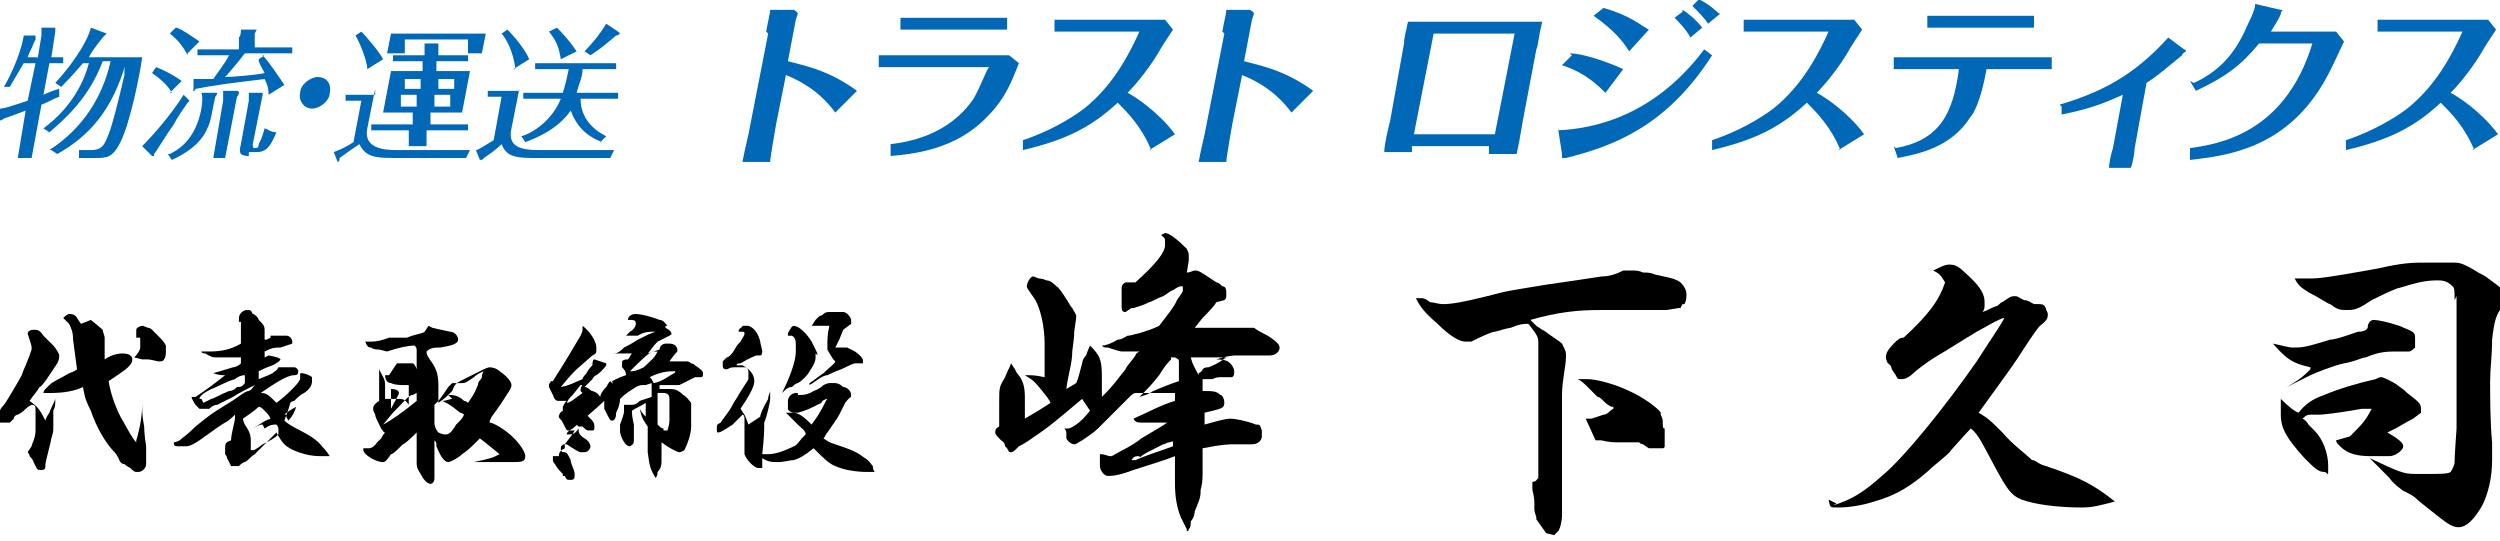
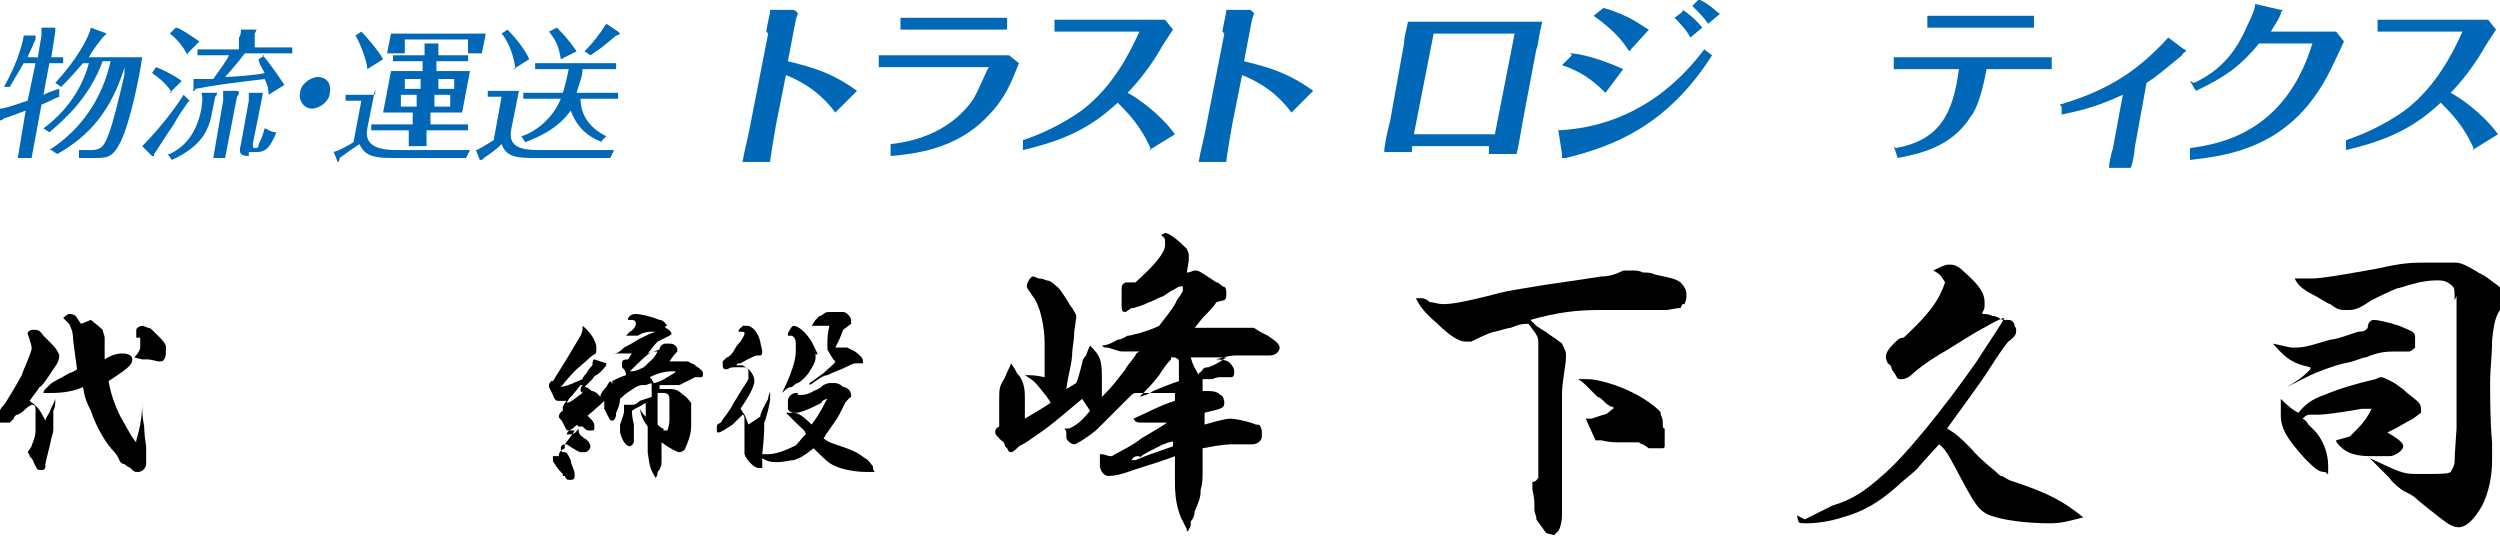
<svg xmlns="http://www.w3.org/2000/svg" version="1.1" viewBox="0 0 126.6 27.4">
  <defs>
    <style> .cls-1 { fill: #0068b6; } </style>
  </defs>
  <g>
    <g id="_レイヤー_1" data-name="レイヤー_1">
      <g>
        <g>
          <path class="cls-1" d="M1.9,3l.2-1.2c0-.2,0-.2,0-.4h.7s0,0,0,0c0,0,0,.1,0,.2l-.2,1.3h.6v.3h-.7l-.3,1.6c0,0,.4-.2.8-.3v.4c-.3.1-.4.2-.9.4l-.5,2.7h-.7l.4-2.4c-.5.2-.8.3-1.1.4,0,0-.1.1-.2.1s0,0,0,0v-.6c.2,0,.5-.1,1.4-.4l.4-1.9h-.6c-.4.7-.6,1-.7,1.2H.2c.8-1.4,1-2.5,1-2.6h.6c0,.1,0,.2,0,.2,0,0-.1.2-.1.2-.1.3-.2.4-.3.7h.5ZM2.5,7.6c1.7-1.1,2.7-2.7,3.1-4.5h-.4c-.7,1.9-2,3-2.7,3.6l-.3-.2c1.5-1.1,2.1-2.5,2.3-3.3h-.3c-.6.7-.9,1-1.1,1.2l-.3-.2c1.1-1.2,1.7-2.3,1.8-2.8l.8.3s0,0,0,0c0,0,0,0-.2.2-.4.5-.6.8-.7,1h2.7c-.1.8-.6,3.3-1.1,4.3-.4.8-.7.8-1.3.8h-.8v-.4c0,0,.3,0,.6,0,.6,0,.7-.3.9-.8.2-.5.5-1.7.8-3,0-.3,0-.5.1-.7h0c-.7,2.5-1.9,3.8-3.5,4.7l-.3-.2Z" />
          <path class="cls-1" d="M9.5,5.2c-.2.3-.5.7-.7,1.1-.3.4-.9,1.4-1,1.5,0,0,0,.1,0,.1,0,0,0,0-.1,0s0,0,0,0l-.5-.5c.5-.5,1.4-1.5,2.1-2.6l.3.3ZM8.7,4.7c-.2-.4-.7-.8-1-1l.2-.3c.3.1.9.4,1.3.7l-.6.6ZM9.5,2.8c-.2-.4-.5-.8-.9-1.1l.3-.3c.2,0,.9.5,1.2.7l-.6.6ZM8.6,7.8c.4-.2,1.3-.7,1.6-2.3,0-.1.1-.5,0-.8h.8c0,0,0,0,0,0,0,0,0,.1-.1.2-.2.9-.2,1.2-.4,1.6-.2.5-.7,1.1-1.8,1.6l-.2-.3ZM13.3,2.8c.3.3.9,1.2,1.1,1.5l-.8.5c0-.2,0-.4-.2-.8-1.6.2-2.5.3-3.5.5,0,0,0,.1-.1.1s0,0,0-.1v-.5c.2,0,.5,0,1,0,.2-.3.6-.8.8-1.2h-1.6v-.3h2.1v-.6c.1-.1.1-.3.1-.4h.8s0,0,0,0c0,0,0,0-.1.2v.7c-.1,0,1.9,0,1.9,0v.3h-2.4c-.3.4-.9,1.1-1,1.2.3,0,1.6-.1,2-.2-.2-.4-.3-.5-.3-.7l.3-.2ZM10.8,8l.5-2.9c0-.2,0-.3,0-.5h.7s.1,0,.1.1c0,0,0,.1-.1.2l-.6,3.1h-.7ZM12.6,7.9c-.5,0-.5-.2-.4-.6l.4-2.2c0-.2,0-.3,0-.4h.7c0,0,0,0,0,0,0,0,0,0,0,.1l-.5,2.5c0,.1,0,.2.1.2s.2,0,.2-.2c.1-.2.2-.4.3-.8.1,0,.3.2.6.2-.3.7-.5,1-1,1h-.4Z" />
          <path class="cls-1" d="M16.7,4.7c0,.4-.5.8-.9.8s-.7-.4-.6-.8c0-.4.5-.8.9-.8s.7.3.6.8Z" />
          <path class="cls-1" d="M19,4.5l-.4,2c-.2,1,.8,1.1,1.5,1.1h2.1c.4,0,.9,0,1.6,0l-.2.4h-3.7c-1,0-1.4-.1-1.7-.7-.3.2-.6.4-1,.7,0,0,0,.2-.1.2s0,0,0,0l-.2-.5c.3-.1.7-.3,1-.5l.4-2.1h-.8v-.3h1.5ZM18.6,3.5c0-.4-.4-1.4-.6-1.7l.3-.2c.2.2.9,1,1.1,1.4l-.8.5ZM23.8,3.6l-.4,2.1h-1.6v.6c-.1,0,1.9,0,1.9,0v.3h-2.1v.8h-.9v-.8c.1,0-1.9,0-1.9,0v-.3h2.1v-.6c.1,0-1.5,0-1.5,0l.4-2.1h1.6v-.5c0,0-1.5,0-1.5,0v-.3h1.6v-.2c0,0,0-.2,0-.4h.7s0,0,0,.1c0,0,0,.1,0,.2v.3c0,0,1.5,0,1.5,0v.3h-1.6v.5c0,0,1.5,0,1.5,0ZM24.6,1.7l-.2,1h-.7v-.7c.1,0-3.2,0-3.2,0v.7h-.9l.2-1h4.8ZM20.3,4.8v.6c-.1,0,.8,0,.8,0v-.6c.1,0-.8,0-.8,0ZM21.3,4.5v-.5c.1,0-.8,0-.8,0v.5c-.1,0,.8,0,.8,0ZM22,4.8v.6c-.1,0,.8,0,.8,0v-.6c.1,0-.8,0-.8,0ZM23,4.5v-.5c.1,0-.8,0-.8,0v.5c-.1,0,.8,0,.8,0Z" />
          <path class="cls-1" d="M26.3,4.5l-.4,2c-.2.9.4,1.1,1.4,1.1h2c.4,0,1.2,0,1.8,0l-.2.4h-4c-1,0-1.3-.2-1.5-.7-.3.3-.6.5-.9.7,0,0,0,.1-.2.1s0,0,0,0l-.2-.5c.1,0,.4-.2.9-.5l.4-2.2h-.7v-.3h1.6ZM26.1,3.5c-.1-.9-.5-1.6-.7-1.8l.3-.2c.3.3.9,1,1.1,1.5l-.8.5ZM30.5,7.2c-.8-.3-1.3-.8-1.6-1.6-.7,1-1.8,1.4-2.3,1.6l-.2-.3c.7-.2,1.6-.9,2-1.9h-1.9v-.3h2c.1-.3.2-.7.3-1.2h-1.7v-.3h4.1v.3h-1.7c0,.4-.2.8-.3,1.2h2.1v.3h-1.9c0,.4.1,1.3,1.3,1.9l-.3.3ZM28.4,3c-.1-.6-.2-.9-.6-1.4l.4-.2c.2.2.6.6,1,1.2l-.8.4ZM31.4,1.7s0,0,0,0c0,0-.1.1-.2.1-.6.5-.7.6-1.3,1l-.3-.2c.4-.4.8-.9,1.1-1.4l.6.4Z" />
        </g>
        <g>
          <path class="cls-1" d="M38.8,1.6c.1-.6.2-.9.2-1.1h1.2c0,0,.2.1.2.2,0,0-.1.3-.1.3l-.4,2.1c.7.2,2,.4,3.5,1.5l-1.1,1.1c-.3-.4-1-1.3-2.5-1.9l-.5,2.5c0,0-.3,1.7-.3,1.9h-1.4c.1-.6.3-1.3.4-1.9l.9-4.6Z" />
          <path class="cls-1" d="M44.4,2.8c.5,0,.7,0,1.5,0h4c.2,0,.7,0,1.2,0l.5.4c-.4,1-.7,1.8-1.6,2.7-1.6,1.7-3.8,1.9-4.9,2v-.6c.8-.1,2.9-.4,4.2-2.3.4-.7.7-1.6.8-1.6,0,0,0,0,0,0h-4.1c-.6,0-1.2,0-1.5,0v-.6ZM50.9,1.5c-.6,0-1.2,0-1.5,0h-2.2c-.9,0-1.3,0-1.6,0v-.6c.6,0,1.3,0,1.7,0h2.2c.8,0,1.3,0,1.5,0v.6Z" />
          <path class="cls-1" d="M58.3,7.6c-.5-1.2-1.2-1.9-1.7-2.4-1.4,1.3-2.7,1.9-4.8,2.4v-.5c.6-.2,1.9-.7,3.1-1.6,1.5-1.2,2.3-2.8,2.8-3.9h-2.7c-.3,0-1.2,0-1.6,0v-.6c.7,0,1.1,0,1.7,0h2.5c.1,0,1.1,0,1.4,0l.4.5c0,0-.6.9-.7,1.1-.4.7-1.1,1.6-1.6,2.1.4.2,1.6,1,2.4,2.1l-1.3.8Z" />
          <path class="cls-1" d="M61.9,1.6c.1-.6.2-.9.2-1.1h1.2c0,0,.2.1.2.2,0,0-.1.3-.1.3l-.4,2.1c.7.2,2,.4,3.5,1.5l-1.1,1.1c-.3-.4-1-1.3-2.5-1.9l-.5,2.5c0,0-.3,1.7-.3,1.9h-1.4c.1-.6.3-1.3.4-1.9l.9-4.6Z" />
          <path class="cls-1" d="M71.5,7.3c0,0,0,.3,0,.4h-1.4c0-.4.2-1.2.3-1.6l.7-3.9c0-.3.1-.6.2-1.1.7,0,1.1,0,1.7,0h3.6c.9,0,1.1,0,1.5,0-.2.8-.2,1.2-.3,1.4l-.7,3.7c-.1.6-.2,1.2-.3,1.6h-1.4c0-.1,0-.3,0-.4h-4ZM71.6,6.8h4.1l1-5.1h-4.1l-1,5.1Z" />
          <path class="cls-1" d="M78.9,6.6c4.2-.2,6.5-2.9,7.4-4.1l.4.3c-2.3,3.6-5,4.6-7.4,5.2,0,0-.2,0-.2,0s0,0,0-.2l-.2-1.3ZM79.5,2.7c.5,0,1.6.3,2.7.8l-.9,1.2c-.7-.7-1.3-1.1-2.2-1.4l.5-.5ZM81.2.4c1.4.4,1.9.9,2.3,1.1l-1,1.1c-.3-.5-.8-1.1-1.8-1.8l.5-.4ZM85.2.5c.2.1.7.5,1,.9l-.6.5c-.2-.4-.6-.8-.8-1l.4-.3ZM86.1,0c.6.3.8.6,1,.7l-.6.5c-.2-.3-.5-.6-.8-.9l.4-.4Z" />
-           <path class="cls-1" d="M93.2,7.6c-.5-1.2-1.2-1.9-1.7-2.4-1.4,1.3-2.7,1.9-4.8,2.4v-.5c.6-.2,1.9-.7,3.1-1.6,1.5-1.2,2.3-2.8,2.8-3.9h-2.7c-.3,0-1.2,0-1.6,0v-.6c.7,0,1.1,0,1.7,0h2.5c.1,0,1.1,0,1.4,0l.4.5c0,0-.6.9-.7,1.1-.4.7-1.1,1.6-1.6,2.1.4.2,1.6,1,2.4,2.1l-1.3.8Z" />
          <path class="cls-1" d="M96,7.5c2.2-.4,2.9-1.7,3.2-4h-1.8c-.6,0-1,0-1.5,0v-.6c.6,0,1.1,0,1.6,0h4.9c.3,0,.9,0,1.5,0v.6c-.4,0-1,0-1.6,0h-1.7c-.3,1.7-.7,2.3-.8,2.4-1,1.6-2.7,1.9-3.7,2.1l-.2-.6ZM99.2,1.4c-.5,0-1.2,0-1.6,0v-.6c1,0,1.6,0,1.7,0h2.2c.2,0,.8,0,1.5,0v.6c-.5,0-1.1,0-1.6,0h-2.3Z" />
          <path class="cls-1" d="M104.3,5.3c2-.6,3.7-1.4,5.5-3.4l.8.6s.1,0,.1.1c0,0-.2.1-.2.2-1.1.9-1.2,1-1.8,1.4l-.6,3.3c0,.2-.1.8-.2,1h-1.1c0-.2.1-.7.2-1l.5-2.7c-.9.4-1.6.7-3.1,1v-.4Z" />
          <path class="cls-1" d="M111.1,4.2c1.3-.6,2.1-1.5,2.7-2.9.3-.6.4-.9.4-1.1l1.3.3c.1,0,.1,0,.1,0s-.1.1-.1.2c-.1.3-.4.7-.5.9h1.9c.9,0,1.2,0,1.4,0l.4.5c-.7,1.5-1,2.2-1.8,3.2-1.9,2.3-4.3,2.6-6,2.8v-.6c1.4-.2,4.8-.7,6.2-5.3h-2.7c-.9,1.1-1.7,1.7-3.2,2.4l-.3-.5Z" />
          <path class="cls-1" d="M125.3,7.6c-.5-1.2-1.2-1.9-1.7-2.4-1.4,1.3-2.7,1.9-4.8,2.4v-.5c.6-.2,1.9-.7,3.1-1.6,1.5-1.2,2.3-2.8,2.8-3.9h-2.7c-.3,0-1.2,0-1.6,0v-.6c.7,0,1.1,0,1.7,0h2.5c.1,0,1.1,0,1.4,0l.4.5c0,0-.6.9-.7,1.1-.4.7-1.1,1.6-1.6,2.1.4.2,1.6,1,2.4,2.1l-1.3.8Z" />
        </g>
      </g>
      <g>
        <path d="M0,20.9q0-.1,0-.1s0,0,0,0c0,0,0-.1.2-.3.1-.1.8-1.3.9-1.5q.1-.3.2-.5c.2-.5.2-.5.3-.8,0,0,0-.1,0-.1q0-.1-.1-.4t-.1-.3c0-.1.1-.2.3-.2s.3,0,.5.3q0,0,.3.3t.2.2c.1.1.3.4.3.5s0,.2-.1.4q0,0-.4.6t-.5.6c-.1.2-.3.4-.5.7.4.3.5.4.8,1q0-.1.2-.4c.1-.3.2-.4.3-.7h0c0,.3,0,.4-.1.6,0,0,0,.2,0,.5q0,.1,0,.4c0,.1,0,.2-.1.5,0,.1-.3,1.2-.3,1.3,0,.2,0,.3-.2.3s-.2,0-.3-.2t0,0s0,0-.1-.2c0,0,0-.1-.2-.3,0-.1-.1-.2-.1-.2s0,0,.2-.3c0-.1.2-.4.2-.8,0-.6,0-.9,0-1h0c0-.2,0-.3-.2-.3-.2.1-.3.2-.4.3q-.1.1-.3.2c-.1,0-.2.1-.2.2-.1.1-.2.2-.2.2,0,0,0,0,0,0,0,0-.1,0-.1,0s0,0,0,0H0v-.2ZM4.6,16.2q.5.4.6.5c0,.1.1.3.1.4s0,0,0,0c0,.4,0,.5,0,.6s0,.3,0,.5c.3-.2.6-.3.9-.3s.5.1.5.3c0,.3-.3.5-1.2,1.1.1.6.3,1.2.6,1.8.4.7.6,1.1.8,1.3q0,0,0-.1c0,0,.1-.3.2-.8.1-.6.1-.8.1-1.4t0,.1q0,.4,0,.5s0,.4.1.9c0,0,0,.4.1,1,0,.2,0,.4,0,.5,0,.2,0,.4,0,.4,0,.2-.2.4-.4.4s-.2,0-.4-.2c0,0-.2-.1-.3-.2q-.2,0-.3-.3c0,0-.1-.2-.2-.3-.4-.4-.9-1.2-1.2-2.1-.2-.4-.3-.6-.4-1.2-.4.2-1,.3-1.6.3s-.2,0-.4,0q0-.1.1-.2s0,0,.2-.2c.2-.2.5-.3,1-.6q.3-.1.4-.2c-.1-.7-.1-.8-.2-1.5,0-.4-.1-.6-.2-.8q0,0-.3-.3s0,0,0,0c0,0,.2-.2.3-.2s.3,0,.4.2l.2.3ZM6.8,18.1c.2-.2.3-.4.3-.5s0-.4,0-.4c0,0,0,0,0-.1s0,0,0,0h-.2q0,0,0-.1c0,0,0-.1,0-.1q0-.2,0-.2c0-.1.2-.2.3-.2s0,0,.3.1q.1,0,.2.1.2.2.3.3c.2.2.3.3.4.5,0,.1,0,.2,0,.3,0,.1,0,.3-.1.4,0,0,0,.1-.2.1s0,0-.1,0c0,0-.4-.1-.5-.1s0,0-.1,0c-.1,0-.2,0-.2,0h0Z" />
-         <path d="M13.7,17.1s0,0,0-.1h0c.1,0,.2,0,.3,0q.2,0,.5,0c.2,0,.3.2.3.3s0,0,0,.1c0,0,0,0-.6.2-.3,0-.4,0-.8.2,0,.1,0,.2,0,.3q0,0,.2-.1s0,0,0,0c0,0,.6.1.6.2,0,0,0,0,0,0,0,0,0,.1-.4.3-.3.1-.5.2-.7.3q0,.1,0,.2c0,.1,0,.1,0,.2.5-.2.5-.2.7-.3.1-.1.2-.1.3-.3q.2,0,.4,0c0,0,.3,0,.4,0,.1,0,.2.1.2.2s0,.2-.2.2c-.4,0-1.1.5-1.7.9.3,0,.4.1.8.5q.4-.3.7-.6c.3-.3.4-.4.5-.6,0,0,0,0,0,0s0,0,0,0c0,0,0,0,0-.1,0,0,0-.1,0-.2,0,0,0,0,0,0h.1s0,0,0,0c0,0,0,0,0,0,.1,0,.4.1.5.2t0,.2c0,0,0,0,0,0,0,.2-.1.4-.4.6-.2.1-.3.2-.5.4q-.1,0-.2.1c-.1.4-.2.6-.3.9q.2.2.8.5c.4.2.9.5,1.1.8.1.1.2.2.4.5t0,0s0,0,0,0c0,0-.1,0-.2,0s0,0,0,0c0,0-.1,0-.3,0-.7,0-1.5-.3-1.8-.6,0,0-.2-.2-.4-.6-.3.3-.6.6-1.1,1.1-.3.2-.3.3-.5.4q-.1,0-.3.2c0,0,0,0-.2,0s-.1,0-.2,0q0,0-.2-.4c0,0,0-.1-.1-.2,0-.1,0-.2,0-.3,0-.2,0-.3.3-.4,0-.3.2-1,.2-1.1s0-.1,0-.2q-.3.3-.5.4t-1.3.9c-.3.2-.5.3-.7.3s-.2,0-.4,0c-.2,0-.2-.1-.2-.2s0,0,0,0c0,0,0,0,0,0,0,0,0,0,0,0,0,0,.1,0,.3-.1.2-.2.3-.2.8-.7.5-.4.7-.6,1.7-1.2.5-.3.8-.6,1-.6.2-.1.2-.2.3-.3-.4.2-.8.4-1.1.6-.4.2-.4.2-.8.4q-.2,0-.4.2s0,0,0,0c0,0-.1,0-.2,0,0,0-.2,0-.3,0t-.2-.2c0,0-.2-.3-.2-.4s0,0,0,0c0,0,0,0,.1,0h.1c.6-.4,1-.7,1.5-1.1-.2,0-.3,0-.6-.1l1-.3c0,0,.2,0,.4-.2h0v-.3h0c-.2,0-.5,0-.6,0s-.3,0-.7,0q-.2,0-.5-.2-.2,0-.2-.1c.2,0,.3,0,.4,0,.6,0,1.1-.1,1.6-.4h0v-.4c0-.2,0-.6,0-.7,0,0-.1,0-.1,0s0,0,0,0c0,0,0-.2,0-.2,0-.2.2-.4.4-.4s.2,0,.3.2c.1,0,.3.2.3.3q0,0,.1.1c.1.1.2.2.2.4s0,.2,0,.3v.2c0,0,.1,0,.1,0ZM10.3,20.4s0,0,.4-.2c.1,0,.4-.2.9-.4.2,0,.3-.1.4-.2.3,0,.3-.1.4-.2,0-.2,0-.2,0-.4-.2,0-.4.1-.5.2-.4.1-.9.4-1.2.5q-.6.3-.6.5c0,0,0,0,.1,0ZM13.3,21.5c-.2,0-.3.1-.5.2.5-.3.6-.4.9-.5-.1-.2-.1-.2-.3-.4,0,0,0,0-.1-.1,0,0-.1-.1-.2-.1q-.2.2-.8.6c0,0,0,.1.1.3.2.3.3.5.3.8s0,.2,0,.5c.2,0,.2,0,.6-.3.4-.2.6-.3.8-.5,0,0,0-.2,0-.2,0-.1,0-.2-.1-.3-.2,0-.3,0-.6.2h0ZM14.5,21q0,0,0,.1c0,0,0,0,.1.2.2-.2.3-.4.4-.7,0,0-.4.2-.6.4Z" />
-         <path d="M20.1,18.4c.3,0,.5,0,.6,0,0,0,0,0,0,0,0,0,.1,0,.2,0,0,0,.1,0,.2.3v-.4c0-.1,0-.2,0-.2s0-.3,0-.4c0,0,0-.1-.1-.2q-.5,0-1.4.3s0,0,0,0t-.4-.1c-.1,0-.3,0-.4-.1-.1,0-.2,0-.3-.3.1,0,.2,0,.3,0q.4,0,.9-.2c0,0,.2,0,.3,0q.1,0,.3,0s0,0,.3,0c.5-.2.8-.2.9-.3,0,0,0,0,.2-.3q0,0,.2.1c0,0,.4.1.9.2.2,0,.4.2.4.4s-.3.3-.9.4c-.3,0-.5,0-.7.2,0,.2.1.3.3.6.2.3.3.6.3,1.1s0,.2,0,.5c0,.2,0,.2,0,.4.3-.2.4-.3.7-.6h0c.1-.3.2-.4.4-.5q.2-.1,1.2-.6c.2-.1.3-.1.3-.1,0,0,.3,0,.5.2.3.2.6.5.6.7s-.2.4-.5.9q-.2.3-.5.7s0,0-.1.2c0,0,0,0,0,.1.2,0,.8.4.9.5.4.3.9.9.9,1.2s-.2.3-.7.3-.2,0-.7,0q-.3,0-.5,0t-.7,0c.9-.2.9-.2,1.3-.4-.5-.4-.6-.5-1-.8-.5.5-.6.6-.9.8-.2.2-.6.4-.7.4-.2,0-.4-.3-.6-.8,0-.2,0-.2-.1-.3q0,.3,0,.9v.3c0,0,0,.1,0,.2,0,0,0,0,0,0,0,0,0,0,0,0,0,0,0,.1,0,.3s0,0,0,.1c0,0,0,0,0,.1,0,.2-.1.3-.2.3s-.3-.1-.5-.5c-.2-.3-.2-.4-.2-.6,0,0,0,0,0-.2,0,0,0,0,0,0h0q0-.2,0-.2s0,0,0,0c0-.5,0-.7,0-1.1q-.6.6-.7.6c-.3.3-.5.5-.6.5-.2.3-.3.4-.4.4-.4,0-1-.4-1-.6s0-.1,0-.1h.3c0,0,.2,0,.4-.3,0,0,.1-.1.2-.2,0,0,.1-.2.2-.3-.1,0-.1-.1-.2-.2-.2-.4-.3-.6-.3-.7-.1-.2-.1-.2-.1-.3s0-.2.3-.4c0,0,0,0,0,0,0,0,0,0,0-.1,0,0,0-.4,0-.6,0-.3,0-.6,0-.6s0-.1,0-.3c0,0,0,0,0,0h0c0,0,0,0,0,0,0,0,0,0,.1.2.1.2.2.3.2.6v.7s0,0,0,0c.2,0,.2,0,.3,0h0s0,0,.2,0c0,0,0,0,.1,0,.3,0,.4,0,.6.3,0,0,0-.3,0-.6s0-.2,0-.4c0,0-.1,0-.2,0-.2,0-.5,0-.7-.1-.2,0-.3-.2-.3-.4h.2ZM21.1,20.4c0-.2,0-.2,0-.5,0,0,0,0-.2.1-.2,0-.4.3-1,.9q-.5.6-.5.6c.4-.2,1.1-.7,1.7-1.2ZM19.8,20.2h0c0,.2,0,.2,0,.4s0,0,0,.1c.2-.4.4-.7.4-.8s-.1-.2-.4-.2c0,.2,0,.3,0,.4ZM22.7,20c.2,0,.5,0,.8.3,0,0,.1,0,.2.1.2-.3.3-.4.5-.9,0-.2.2-.3.2-.4,0-.2.1-.3.1-.3s0,0,0,0c0,0-.3.1-.5.3-.3.2-.4.3-.6.3s0,0-.3,0q0,0-.2,0c0,0,0,0-.2.2,0,0-.4.6-.5.7t-.2.2q0,0,0,0c0,.1,0,.4,0,.9,0,.2.1.4.2.5,0,0,.2.1.3.1.2,0,.3,0,.6-.5.3-.3.3-.3.4-.5,0,0-.1-.1-.2-.1-.5-.4-.5-.4-.9-.6.2,0,.4-.1.5-.1Z" />
        <path d="M31,19.3s0,0,.2-.1c.2-.1.2-.1.5-.2,0-.2-.1-.3-.2-.4,0,0,0-.2,0-.2,0-.1,0-.2.3-.2.1-.1.1-.2.2-.3-.2,0-.3,0-.4,0-.1,0-.3,0-.5,0,0,0,0,0-.1,0,.2,0,.3,0,.6-.3.2-.1.4-.2.7-.4.6-.3.6-.3.9-.4,0,0-.1,0-.2,0-.1,0-.4,0-.7.2,0,0-.2,0-.2,0q0,0-.2,0t-.2,0s0,0,0,0c0,0,0,0,0,0t.2-.2c.2-.1.3-.3.3-.4,0-.2-.1-.2-.4-.2,0,0,0,0,0,0,0-.2.2-.3.4-.3s.7.1,1.2.3c.2,0,.3.2.4.3,0,0,0,0,0,0,0,0,0,0,0,0h-.1q0,0,0,.1c.2.1.3.2.3.3s0,0-.1.1c0,0-.2.1-.6.3-.3.3-.3.4-.5.6q.3-.1.6-.2c0-.2.2-.3.3-.3,0,0,0,0,.1,0,0,0,0,0,.1,0,.3,0,.4.2.4.3s0,0,0,.1q-.2.2-.4.5c.3,0,.4,0,.6,0s0,0,.1,0c0,0,.1,0,.2,0,0,0,.1,0,.2.1,0,0,.1,0,.2.1.3.2.4.3.4.4s0,.2-.1.2h-.3q-.8.4-.8.4s-.1,0-.3,0c0,0-.2,0-.2,0-.2,0-.3,0-.5,0v.2c.3,0,.4,0,.5,0,.2,0,.4,0,.7.3.2.1.3.3.4.4,0,0,0,.2,0,.3s0,.2,0,.3c0,0,0,.2,0,.6h0c0,.4-.2.9-.3,1.1,0,.1-.2.2-.3.2-.1,0-.5-.2-.9-.5,0,0,0,.1,0,.2h0s0,0,0,0h0c0,.2,0,.5,0,.8q0,.3-.2.5,0,.2-.1.3c-.3-.5-.3-.6-.4-1.3q0-.2,0-.8,0-.4,0-.5c-.2-.3-.3-.4-.4-.9.1.2.2.3.3.4t0,0s0,0,0,0c0,0,0,0,0,0s0,0,0,0c0,0,0,0,0,0,0,0,0,0,0,0,0,0,0,0,0,0,0,0,0,0,0-.1,0,0,0-.1,0-.3s0-.2,0-.3c-.3.2-.4.2-.7.4q0,.3.1.7,0,.1,0,.6c0,0,0,.2,0,.2,0,.1,0,.2-.2.3,0,0,0,0,0,0-.2,0-.4-.3-.5-.7,0-.2,0-.3,0-.4,0,0,0,0,0,0,0,0,0,0,0,0,.1-.3.2-.5.2-.7s0,0,0-.1h0c0,0,0-.1,0-.1,0,0,0,0,0,0,0,0,0,0,0,0,0,0,0,0,0,0,0,0,0,0,0,0s0,0,0-.1c.1,0,.1,0,.3,0,.2,0,.3,0,.5-.2.3-.1.3-.1.6-.2,0,0,0-.1,0-.2h0c0,0,0-.1,0-.2h0c0-.2,0-.3,0-.3q0,0-.3.1s0,0-.2,0c0,0-.1,0-.3.1-.3.2-.5.3-.8.6q0,.3-.2.7c0,.3-.1.4-.2.4s-.1,0-.4-.6c0,0,0-.1,0-.1,0,0,0,0,0,0h0c0,0,0,0,0,0q0,0,0,0s0,0,0,0c0,0,0,0,0-.1h0c0,0,0-.1,0-.2q-.3.3-1.6,1.4c-.2.1-.3.2-.3.3.3,0,.4,0,.6-.3h0c0,.2,0,.3.3.5.2.1.3.3.3.4s-.1.3-.3.3-.1,0-.2,0q-.1,0-.7-.4s0,0-.1,0c0,0-.2,0-.2.2s.1.2.2.2q.1,0,.2.2s0,0,.1.2c0,.2.2.5.2.7s0,.3-.2.3-.2,0-.3-.2q0,0-.1,0s0,0,0-.1c0,0,0,0,0,0-.1-.1-.3-.3-.4-.5,0,0,0,0,0,0q-.1-.1-.1-.2h0v-.2q0,0,.3,0h0s0,0,0,0c0-.2.1-.3.3-.4h0c0-.1,0-.1,0-.2q.4-.5.5-.7c-.2,0-.2,0-.3,0s-.1,0-.2-.2c0,0-.1-.2-.1-.2-.1-.2-.2-.2-.2-.3,0,0,0-.2.2-.3,0,0,0-.1,0-.2.1-.2.1-.2.2-.3,0,0-.1,0-.2,0,0,0,0,0-.2,0s0,0,0,0t0,0c-.1,0-.2,0-.3-.3q0,0-.2-.4s0,0,0-.1,0,0,.1-.2c0,0,0,0,0,0,0,0,0,0,.1,0,.3-.5.4-.6,1.4-2.3,0,0,.1-.2.1-.3s0-.1,0-.2h0s0,0,0,0c.4.3.7.8.7,1.1s0,.3-.2.4q0,0-.8.7c-.2.2-.4.4-.8.9.5-.1.6-.2,1.1-.4,0-.1.2-.3.2-.3.1-.2.2-.3.3-.4q0-.3.1-.3s0,0,0,0,0,0,0,0c0,0,.3.1.6.2,0,0,0,0,0,.1,0,0-.2.3-.5.5,0,0-.1,0-.2.2-.1.1-.2.2-.4.4.2,0,.3.2.4.2.3.1.3.2.4.3q0-.2.3-.5.1-.2.2-.3c.2.2.2.2.2.5h0ZM29.4,19.8c0-.1,0-.2.1-.3q0,0,0,0s0,0-.1,0q-.4.5-.4.5c-.2.2-.2.2-.3.4.2,0,.5-.3.8-.5ZM29.2,21.1h0c0,0,.2,0,.3-.1t0-.2q0,0,0-.1,0,0,.1.2s.1.1.3.3c.1.1.2.2.2.4s0,.2-.2.2-.2,0-.4-.2c0,0-.1,0-.2,0q0,0-.2-.2s0,0-.2,0c0,0,0,0,0-.1h.2ZM32.6,18.6c.4-.4.5-.4.7-.8q0,0-.2,0c-.2,0-.7.5-1.2,1,.2,0,.3,0,.7-.2ZM33,19.2c0,0,0,0,.1.2.1,0,.4-.1.7-.3.3-.2.4-.2.4-.3,0,0,0,0,0,0-.3,0-.7,0-1.3.3q0,0,.2.2ZM33.6,21.8c.1,0,.2,0,.2,0,0,0,.1-.3.1-.5s0-.9,0-1.1c0-.2-.1-.3-.3-.3s-.2,0-.3,0c0,.2,0,.3,0,.4s0,.2,0,.3c0,.1,0,.2,0,.3h0v.2q0,.1,0,.4h0c.1.1.2.2.3.2Z" />
        <path d="M38.5,21.1q0-.2.4-.9c0-.2.1-.3.1-.4,0,0,0,0,0-.1q0,0,0,0h0c0,.1,0,.3,0,.5,0,.2-.2,1-.3,1.2,0,.4,0,.7-.1,1.6t.3,0h0c.4,0,.9-.2,1.3-.4q.1,0,.4-.4c0,0,0,0,.2-.2,0-.2-.2-.3-.4-.5q0,0-.4-.4c0,0,0,0-.2-.2.2,0,.3,0,.3,0,.3,0,.5.1,1,.6.2-.3.3-.4.4-.6.2-.3.3-.6.4-.7,0,0,0,0,0,0h0s0,0,0,0c-.1,0-.3.1-.3.2-.6.3-.8.4-1.2.5,0,0-.2,0-.2,0-.1,0-.3-.1-.3-.2v-.2s0-.2,0-.2c0-.2.2-.4.4-.4s0,0,.1,0q0,0,0,.1h0s0,0,0,0c0,0,0,0,.2,0h0c0,0,.3,0,.6-.2q.3-.1.5-.3c0,0,.2-.1.3-.1s0,0,.3,0c0,0,.2,0,.4.2.2,0,.4.2.4.4s0,0-.3.4c0,0-.1.2-.3.6-.1.2-.4.6-.6.9-.1.1-.1.2-.2.3.3.2.3.2.6.3.9.3,1.1.4,1.5.7.2.1.3.3.4.4q0,.2.1.3c-.2,0-.3,0-.4,0-.5,0-1.2-.1-1.6-.3-.3-.1-.6-.4-1.1-.9-.5.4-.7.5-1,.6-.2,0-.5.1-.8.1s-.5,0-.8-.2c0,0,0,.1,0,.1,0,.2,0,.4,0,.4,0,0-.1,0-.2,0-.2,0-.6-.4-.7-.7,0,0,0,0,0,0,0,0,0,0,0,0,0,0,0,0,0,0,0,0,0-.1,0-.2,0,0,0-.1,0-.1,0,0,0,0,0,0h0c0,0,0-.1,0-.2,0,0,0,0,0,0,0,0,0-.1,0-.3,0-.1,0-.3,0-.5,0-.1,0-.2,0-.2,0-.2,0-.3,0-.3,0,0,0-.2-.1-.2-.2.2-.4.4-.5.5q-.6.4-.7.4c-.1,0-.1,0-.1-.2s0-.2.2-.3c.1-.2.4-.5.6-.9.1-.2.2-.3.3-.5.3-.5.4-.6.5-.8,0,0,0-.2,0-.3,0-.1,0-.3-.2-.3,0,0-.1,0-.2,0,0,0-.2,0-.3,0-.3,0-.3.1-.4.1s-.2,0-.2-.2v-.2h0s0,0,0,0c0,0,0,0,0,0,0,0,0,0,.2-.2.1,0,.3-.2.4-.4.1-.2.2-.3.3-.4.1-.2.2-.3.2-.4s0-.1-.2-.1,0,0-.1,0c0-.2.2-.2.2-.3,0,0,.2,0,.2,0,0,0,0,0,.1,0,.3.1.5.4.6.8,0,.1.1.4.1.5,0,0,0,.2-.1.2t-.2,0s-.3.1-.8.4c-.1,0-.2,0-.2.1,0,0,0,0,.1,0t.2,0c.4.2.6.5.6.8s-.3.8-.7,1.4q0,0,.2.3c0,0,.1.2.2.5h0ZM40.3,17.5c0-.2,0-.4-.2-.5t-.2,0s0,0,0-.1,0,0,.1-.2q.1-.2.2-.2c.2,0,.6.3.9.8q0,0,.2.4t0,.2c0,0,0,0,0,.2,0,.2-.1.4-.3.7-.1.2-.4.5-.6.6,0,0-.1,0-.3.2-.1,0-.2,0-.5.3.4-.8.7-1.6.7-2.1ZM42.7,16.7q-.2.5-.2.5c0,0-.1.2-.2.4.2,0,.3,0,.3,0s0,0,.2,0c0,0,0,0,.1,0q0,0,.4.2c.4.3.4.4.4.5s0,0,0,.1c0,0,0,0-.4,0q-.1,0-.7.3c0,0-.3.1-.7.3q-.2,0-.6.3t-.3.1c.3-.2.4-.3.7-.5.3-.3.6-.5.6-.6,0,0,0,0-.1-.1,0,0-.2-.3-.3-.5,0-.1,0-.2,0-.3,0-.2,0-.5.1-.9-.1,0-.2,0-.2,0h-.2c-.3,0-.3,0-.5,0s0,0-.1,0c0,0,.1,0,.1,0l.2-.3c0,0,.1-.1.2-.2.1,0,.2-.1.2-.1.1-.1.2-.1.4-.1s.1,0,.3,0c0,0,0,0,.3,0,.2,0,.4.3.4.4s0,0,0,0v.2Z" />
        <path d="M60.1,13.8s0,0,0,0c.2,0,.3-.1.4-.1.2,0,.2,0,1.1.6.1,0,.2.1.3.2.2,0,.2.2.2.4s0,.2-.1.3t-.4.1s0,0,0,0q-.1.2-.7.8s0,0-.4.5h.4s0,0,.6,0h.5q.1,0,.8,0s.1,0,.3,0q.2,0,.2,0s0,0,.2,0c.3.2.3.2.7.4.3.2.6.4.6.6s-.2.4-.5.4h-.8c-.5,0-.8,0-.9,0-.1,0-.4,0-1,.2q0,0-.1,0c.6,0,.7.1.8.2,0,0,.2.2.2.4s0,.2-.1.3c0,0-.1,0-.5,0-.2,0-.3,0-.5.1-.1,0-.2,0-.5,0,0,0,0,.1,0,.2q0,0,0,.4c.5,0,.7,0,.9.2.1,0,.2.2.2.4,0,.3-.2.3-1,.5v.6c.7-.2,1.1-.3,1.3-.3s.8.1,1.3.3c.2,0,.2,0,.3.3,0,.1,0,.2,0,.3,0,.2-.2.4-.5.4s-.2,0-.3,0c-.5,0-.6,0-.7,0s-.5,0-1.5.2c0,.5,0,1.2,0,1.3q0,.5-.1.8c0,.3,0,.4-.3,1.1,0,0,0,.3-.2.5,0,.2,0,.3-.1.4,0,0,0,0,0,0q0,.1-.1.1s0,0,0-.1,0,0,0,0q0,0-.3-.6c-.2-.5-.3-1-.3-1.8s0-.4,0-1.3q-.5.2-2.1.7c-.8.3-1.1.3-1.3.3s-.4-.3-.4-.5c0,0,0-.2,0-.3,0,0,0-.2,0-.3.3,0,.4.1.5.1s0,0,.1,0c.5-.3,1-.5,1.5-.9q1.2-.7,1.3-.8c-.6,0-.8,0-1.2,0h0c-.3,0-.4,0-.5-.2.7-.3,1.4-.7,2.1-.9,0,0,0-.1,0-.2,0,0,0,0,0,0v-.2s0,0,0,0c-.2,0-.3,0-.7,0-.2,0-.3,0-.4,0q-.5,0-.8,0h0c-.2,0-.2,0-.5.3q-.2.2-.7.7l-.8.8c-.2.2-.5.4-.8.6-.2.1-.3.2-.4.2s-.3-.1-.4-.3t0-.3c0,0,0-.1-.1-.2,0,0,.2,0,.2,0q.1,0,.4-.2t.7-.7c-.2-.3-.2-.3-.4-.6q-1.3,1.1-1.7,1.4t-.7.5c-.3.2-.4.3-.8.5-.2.2-.3.3-.4.3s-.1,0-.2-.2t-.1-.1s0,0,0,0c0,0,0-.2-.2-.3-.2-.2-.3-.3-.3-.4s0-.2.2-.3c0-.1,0-.2,0-.3q0-.1,0-.9c0-.8,0-.8.3-1.3.1-.3.2-.4.3-.7,0,0,0,0,0,0l.2.3s0,0,.1.2c.3.3.4.7.4,1.2s0,.5,0,1.1c.5-.3.7-.4,1.3-.8,0,0,0,0,0,0,0,0,0-.1-.5-.7-.4-.5-.5-.5-.8-.7h0c.4,0,.5,0,1,.1,0-.4,0-.9,0-1.7s-.2-1.9-.6-2.4c-.2-.3-.3-.4-.3-.5,0-.2.2-.5.3-.5s0,0,.3.1c0,0,.2,0,.4.1.2,0,.4.2.5.3q.1,0,.6.8c0,0,.1.2.2.3.1.2.2.3.2.4s0,.1-.1.8q0,.3-.1,1c0,.6-.2,1.1-.3,1.9l.5-.3q.1-.2.3-1s0-.2.2-.4c0,0,.1-.3.2-.5.5.5.6.7.6,1.6s0,.5,0,1c.7-.7.7-.8,1.2-1.4,0-.1.3-.4.5-.7q0-.1.2-.2c-.2,0-.3,0-.4,0h-.5q-.1,0-.7-.2c-.2,0-.2,0-.3-.1q.3,0,.8-.3c.2,0,.3-.1.5-.2.2,0,.4-.1.5-.1q.7-.2,1.1-.4c.3-.4.8-1,.9-1.3.2-.3.3-.4.3-.5q0,0,0-.2c-.2,0-.2,0-.5.2-.1,0-.3.2-.5.3-.3.1-.6.3-.7.3-.4.2-.5.2-.8.3,0,0-.1,0-.1,0l-.3.2s0,0,0,0c-.1,0-.2,0-.2-.3,0-.1,0-.4,0-.5s0-.2,0-.3h0c0-.2,0-.3.2-.4,0,0,0,0,.3,0q0,0,.2,0c1-.9,1.5-1.5,1.5-1.9s0-.3-.2-.5c0,0,.2-.1.2-.1.2,0,.6.3,1.1.8q.1.2.1.3v.3ZM57.5,23.3c.7-.3.8-.3,1.9-.7,0-.1,0-.2,0-.2h0c0-.1-.1,0-.2,0-.1,0-.2.1-.3.1-.6.3-1,.5-1.1.6s0,0-.2,0q-.2,0-.3.2h0ZM59.3,18.2q-.3.3-.6.8c-.4.5-.5.6-1,1.1.3-.1.4-.1.7-.3.5-.2.7-.3,1.3-.5,0-.2,0-.4,0-.5,0-.2,0-.3,0-.4,0-.2,0-.2-.2-.3h-.2ZM60.7,18.9c0,0,.2-.1.2-.2.1-.1.2-.1.3-.1h0c.5-.2.6-.3.9-.5-.3,0-.5,0-1,0s0,0-.8,0c.1.4.2.5.4.9Z" />
        <path d="M84.4,15.7s-.1,0-.2,0h0s0,0,0,0q-.2,0-.7,0t-.6,0c-.3,0-.5,0-.5,0-.2,0-.5,0-.9,0-.1,0-.3,0-.5,0-1.1,0-2.1.1-3.5.5,0,0,0,0,.1.1h0s.2.2.2.2h0s0,0,.3.2c0,0,.2.1.3.2q.6.4.7.5c.1.2.2.4.2.5s0,.1,0,.2c0,.4-.2,1.2-.2,1.9,0,.7,0,1.7,0,3.1v1.4c0,.2,0,1.5,0,1.6,0,.3-.1.7-.2.8,0,0-.2.2-.2.2,0,0,0,0,0,0q0,0-.4-.1s-.5-.7-.5-.7h0c0,0,0,0,0-.1h0q-.1-.3-.1-.4s0-.1,0-.3c0-.1,0-.3-.1-.7,0,0,0-.2,0-.4.2,0,.2-.1.3-.2,0-1,0-2.4,0-3.3s0-.7,0-1.1c0-.2,0-.3,0-.4s0-.2,0-.2c0-.1,0-.2,0-.2,0,0,0,0,0-.2h0v-.3q0,0,0-.4c0-.3,0-.5,0-.8,0-.3-.2-.5-.5-.9-.3,0-.4,0-.9.2q-.1,0-.8.2-.2,0-1.2.5c0,0-.2,0-.3,0-.3,0-.8-.3-1.4-.9-.7-.6-.9-.9-1.1-1.3,0,0,0,0,.1,0s0,0,0,0q0,0,.2,0s.2,0,.4.2c.2,0,.4.1.7.1.4,0,1-.1,2.2-.4,1.1-.3,1.3-.3,3.1-.6,1.4-.2,1.4-.2,2.7-.4.5,0,.9-.2,1.1-.3,0,0,0,0,.1,0s0,0,.1,0h0s.1,0,.3,0c0,0,0,0,.1,0,0,0,.2,0,.4.1.2,0,.4,0,.6.1.9.2,1,.2,1.3.4.2.2.3.4.3.6s0,.3-.1.5q0,0-.1,0h0s0,0-.1.2h-.1ZM80.3,21.2h.2s0,0,.1,0h0s.6-.2.6-.2c.2,0,.3-.2.5-.3q0,0,0-.1s0,0-.1,0c0,0-.2-.1-.3-.2-.2-.2-.3-.3-.4-.3,0,0,0,0,0,0t0,0s0,0,0,0c0,0,0,0,0,0,0,0-.3-.3-.5-.5-.2-.2-.3-.3-.5-.4,0,0,0,0,0,0q.1,0,.5,0c.5,0,1.5.3,2.1.6.7.3,1.5.9,1.6,1.1,0,0,0,0,0,.1,0,0,.1.2.1.3,0,.3,0,.4.1.4v.3c0,.2,0,.4,0,.5,0,0,0,.1,0,.1h0c0,0,0,.1-.1.1q0,0-.1,0s0,0-.1,0c-.1,0-.2,0-.3,0s0,0,0,0c0,0,0,0-.2,0t-.3-.2s-.1,0-.2-.1t0,0s0,0-.2,0c0,0-.1,0-.2,0,0,0-.2,0-.3,0,0,0,0,0-.2,0-.4,0-.6,0-1-.1-.2,0-.2,0-.3,0h0Z" />
-         <path d="M92.8,25.6c1-.3,1.6-.7,2.5-1.5,1.1-.9,3.2-3.5,4.8-5.8.9-1.4,1.2-1.8,1.4-2.2-.2,0-1.2.6-1.4.7-1,.6-1.6,1-1.8,1.1-.5.3-.8.5-1.3.9-.3.3-.5.4-.7.4s-.2,0-.3-.2t0,0s0,0-.2-.3c0,0,0-.2-.2-.3,0,0-.1-.2-.1-.3,0-.2.1-.4.4-.7.2-.2.3-.3.5-.3,1.3-1.2,1.8-1.9,2.1-2.8-.2-.3-.2-.4-.6-.6.4-.2.6-.3.8-.3s.4,0,.8.4c.8.7,1,1.1,1,1.5s0,.3-.1.5c.3-.1.4-.2.7-.3.1,0,.2-.2.3-.2.3-.2.4-.3.6-.3s.1,0,.5.2c.2,0,.3.1.5.2q0,0,.1,0c0,0,0,0,.1,0,.2,0,.3,0,.4.2,0,.1.1.2.1.3,0,.2,0,.3-.4.6q-.2.2-1.1,1.6c-.4.6-.7,1-2,2.8.5.3.6.4,1.2,1,.5.6,1.2,1.1,1.5,1.4.2,0,.3.2.7.3,1.8.6,2.5,1,3.5,1.8,0,0,0,0,0,0-.8.2-1.1.3-1.7.3-.9,0-2-.1-2.7-.3-.8-.2-1-.5-1.7-1.8-.6-1.1-.8-1.6-1.2-1.9q-.2.2-1,1.1c-.1.2-.8.7-1.1,1-.9.8-1.7,1.3-2.8,1.6-.6.2-1.3.3-1.8.3s-.4,0-.5-.4l.4.2Z" />
+         <path d="M92.8,25.6c1-.3,1.6-.7,2.5-1.5,1.1-.9,3.2-3.5,4.8-5.8.9-1.4,1.2-1.8,1.4-2.2-.2,0-1.2.6-1.4.7-1,.6-1.6,1-1.8,1.1-.5.3-.8.5-1.3.9-.3.3-.5.4-.7.4s-.2,0-.3-.2t0,0s0,0-.2-.3c0,0,0-.2-.2-.3,0,0-.1-.2-.1-.3,0-.2.1-.4.4-.7.2-.2.3-.3.5-.3,1.3-1.2,1.8-1.9,2.1-2.8-.2-.3-.2-.4-.6-.6.4-.2.6-.3.8-.3s.4,0,.8.4c.8.7,1,1.1,1,1.5s0,.3-.1.5s.1,0,.5.2c.2,0,.3.1.5.2q0,0,.1,0c0,0,0,0,.1,0,.2,0,.3,0,.4.2,0,.1.1.2.1.3,0,.2,0,.3-.4.6q-.2.2-1.1,1.6c-.4.6-.7,1-2,2.8.5.3.6.4,1.2,1,.5.6,1.2,1.1,1.5,1.4.2,0,.3.2.7.3,1.8.6,2.5,1,3.5,1.8,0,0,0,0,0,0-.8.2-1.1.3-1.7.3-.9,0-2-.1-2.7-.3-.8-.2-1-.5-1.7-1.8-.6-1.1-.8-1.6-1.2-1.9q-.2.2-1,1.1c-.1.2-.8.7-1.1,1-.9.8-1.7,1.3-2.8,1.6-.6.2-1.3.3-1.8.3s-.4,0-.5-.4l.4.2Z" />
        <path d="M117,18.6c-.9-.2-1.2-.4-1.9-1.2.5.1.8.2,1,.2.5,0,.6,0,1.9-.4.3,0,1.1-.3,1.4-.4q.4,0,.5-.2s0,0,0,0h0c0-.3.2-.4.3-.4.2,0,.7.1,1.3.3.7.3.8.3.8.6s0,.4,0,.5c0,0-.2.2-.3.2s-.2,0-.4,0c0,0-.1,0-.2,0-.5,0-.9,0-1.6.3-.2,0-.5.2-1.1.3-.5.1-1.5.5-1.7.6q-.8.4-1.2.6c.5-.3.7-.4,1.2-.9ZM121.7,22.6c0,.2-.4.5-.7.5-.4,0-.7,0-.9,0-.7,0-1.2-.1-1.6-.5-.1-.1-.2-.2-.2-.3s0,0,0,0q.7-.2.7-.2c.6-.6.8-.8,1.1-1.4,0,0-.1,0-.2,0s-.1,0-.3,0c-.5.1-1.8.3-2.2.3h0s-.1,0-.2,0h-.2c-.1,0-.2,0-.4.2q.2.1.3.3c0,0,.2.2.3.3.4.4.7,1.1.7,1.8s0,.3-.2.3c-.3,0-.5-.2-1-.7-.9-1-1.2-1.5-1.2-2.2s0-.5,0-.8q.6.6.9.7c.3-.4.7-.7,1.3-.9.7-.3,1.7-.6,2.6-.8.2-.1.2-.1.3-.1.1,0,.7.3.8.4q.3.2.5.4c.5.4.7.5.7.8s0,.1,0,.2q0,0-.4.3c-.4.2-.7.4-.9.5-.2.1-.2.1-.4.2.5.3.8.5.8.7ZM124.3,15.2c0-.5,0-.6-.1-.7-.2-.2-.4-.3-.7-.3s-.5,0-1,.1c-.8.2-1,.3-1.1.3-.5.2-.9.4-1.3.6-.6.4-.8.5-1.2.5s-.5,0-.9-.3c-.1,0-.5-.3-1.1-.6-.3-.2-.5-.3-.7-.7.3,0,.6,0,.9,0,.5,0,1.6-.2,3.3-.5,1.3-.3,1.8-.3,2.4-.3s.5,0,1.1,0c.1,0,.3,0,.4,0,.2,0,.4,0,1.2.5q.4.2.5.3c.7.5.8.6.8.8q0,.3,0,.4c0,0,0,.2-.2.4-.2.3-.3.6-.4,1.5,0,.8-.1,1.5-.1,2.1s0,2.1.1,3.1c0,.4,0,.8,0,.9,0,.9-.2,1.7-.5,2.3-.4.7-.8,1.1-1.2,1.1s-.7-.3-1.6-1q-.5-.4-.6-.5t-.5-.3c-.1,0-.7-.5-.8-.7q-.7-.7-1-1c1.5.7,1.7.8,2.3.8,0,0,.2,0,.4,0,.2,0,.3,0,.4,0,.4,0,.9,0,1-.1,0,0,.2-.3.2-.5,0-.4.1-1.6.1-1.7h0c0-1,0-1.5,0-1.7v-2s0-1.2,0-1.2v-1.8Z" />
      </g>
    </g>
  </g>
</svg>